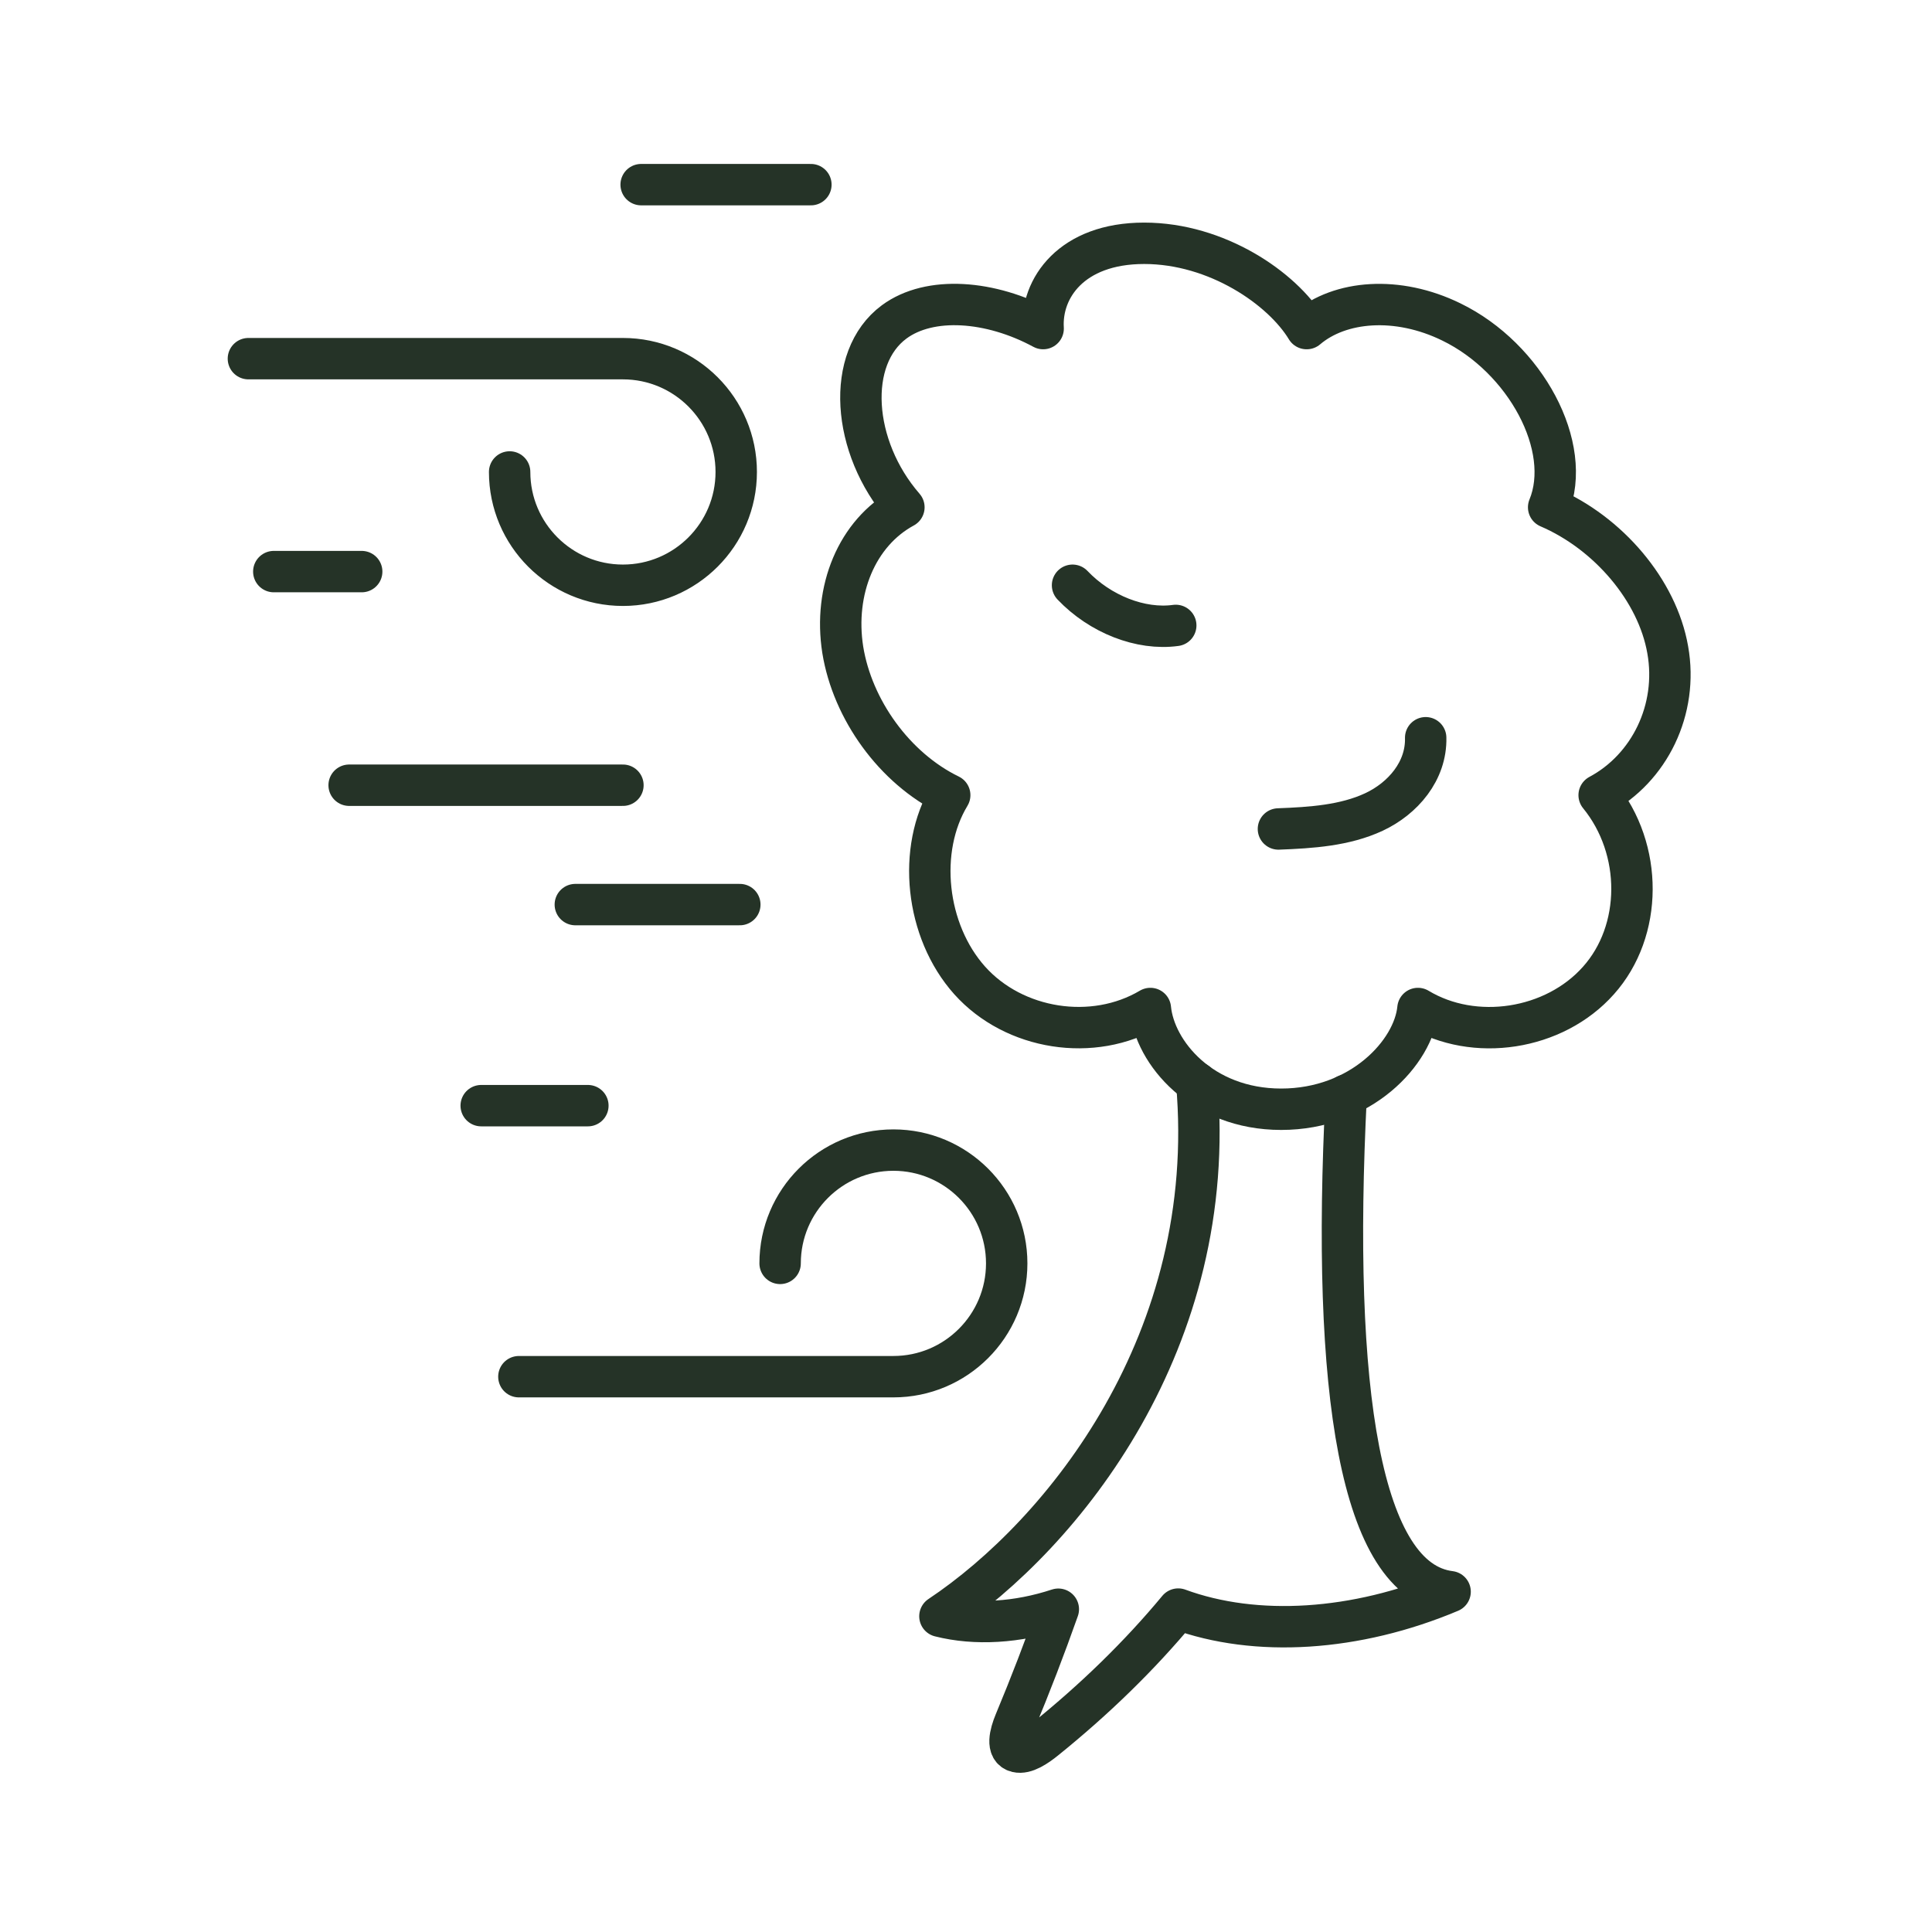
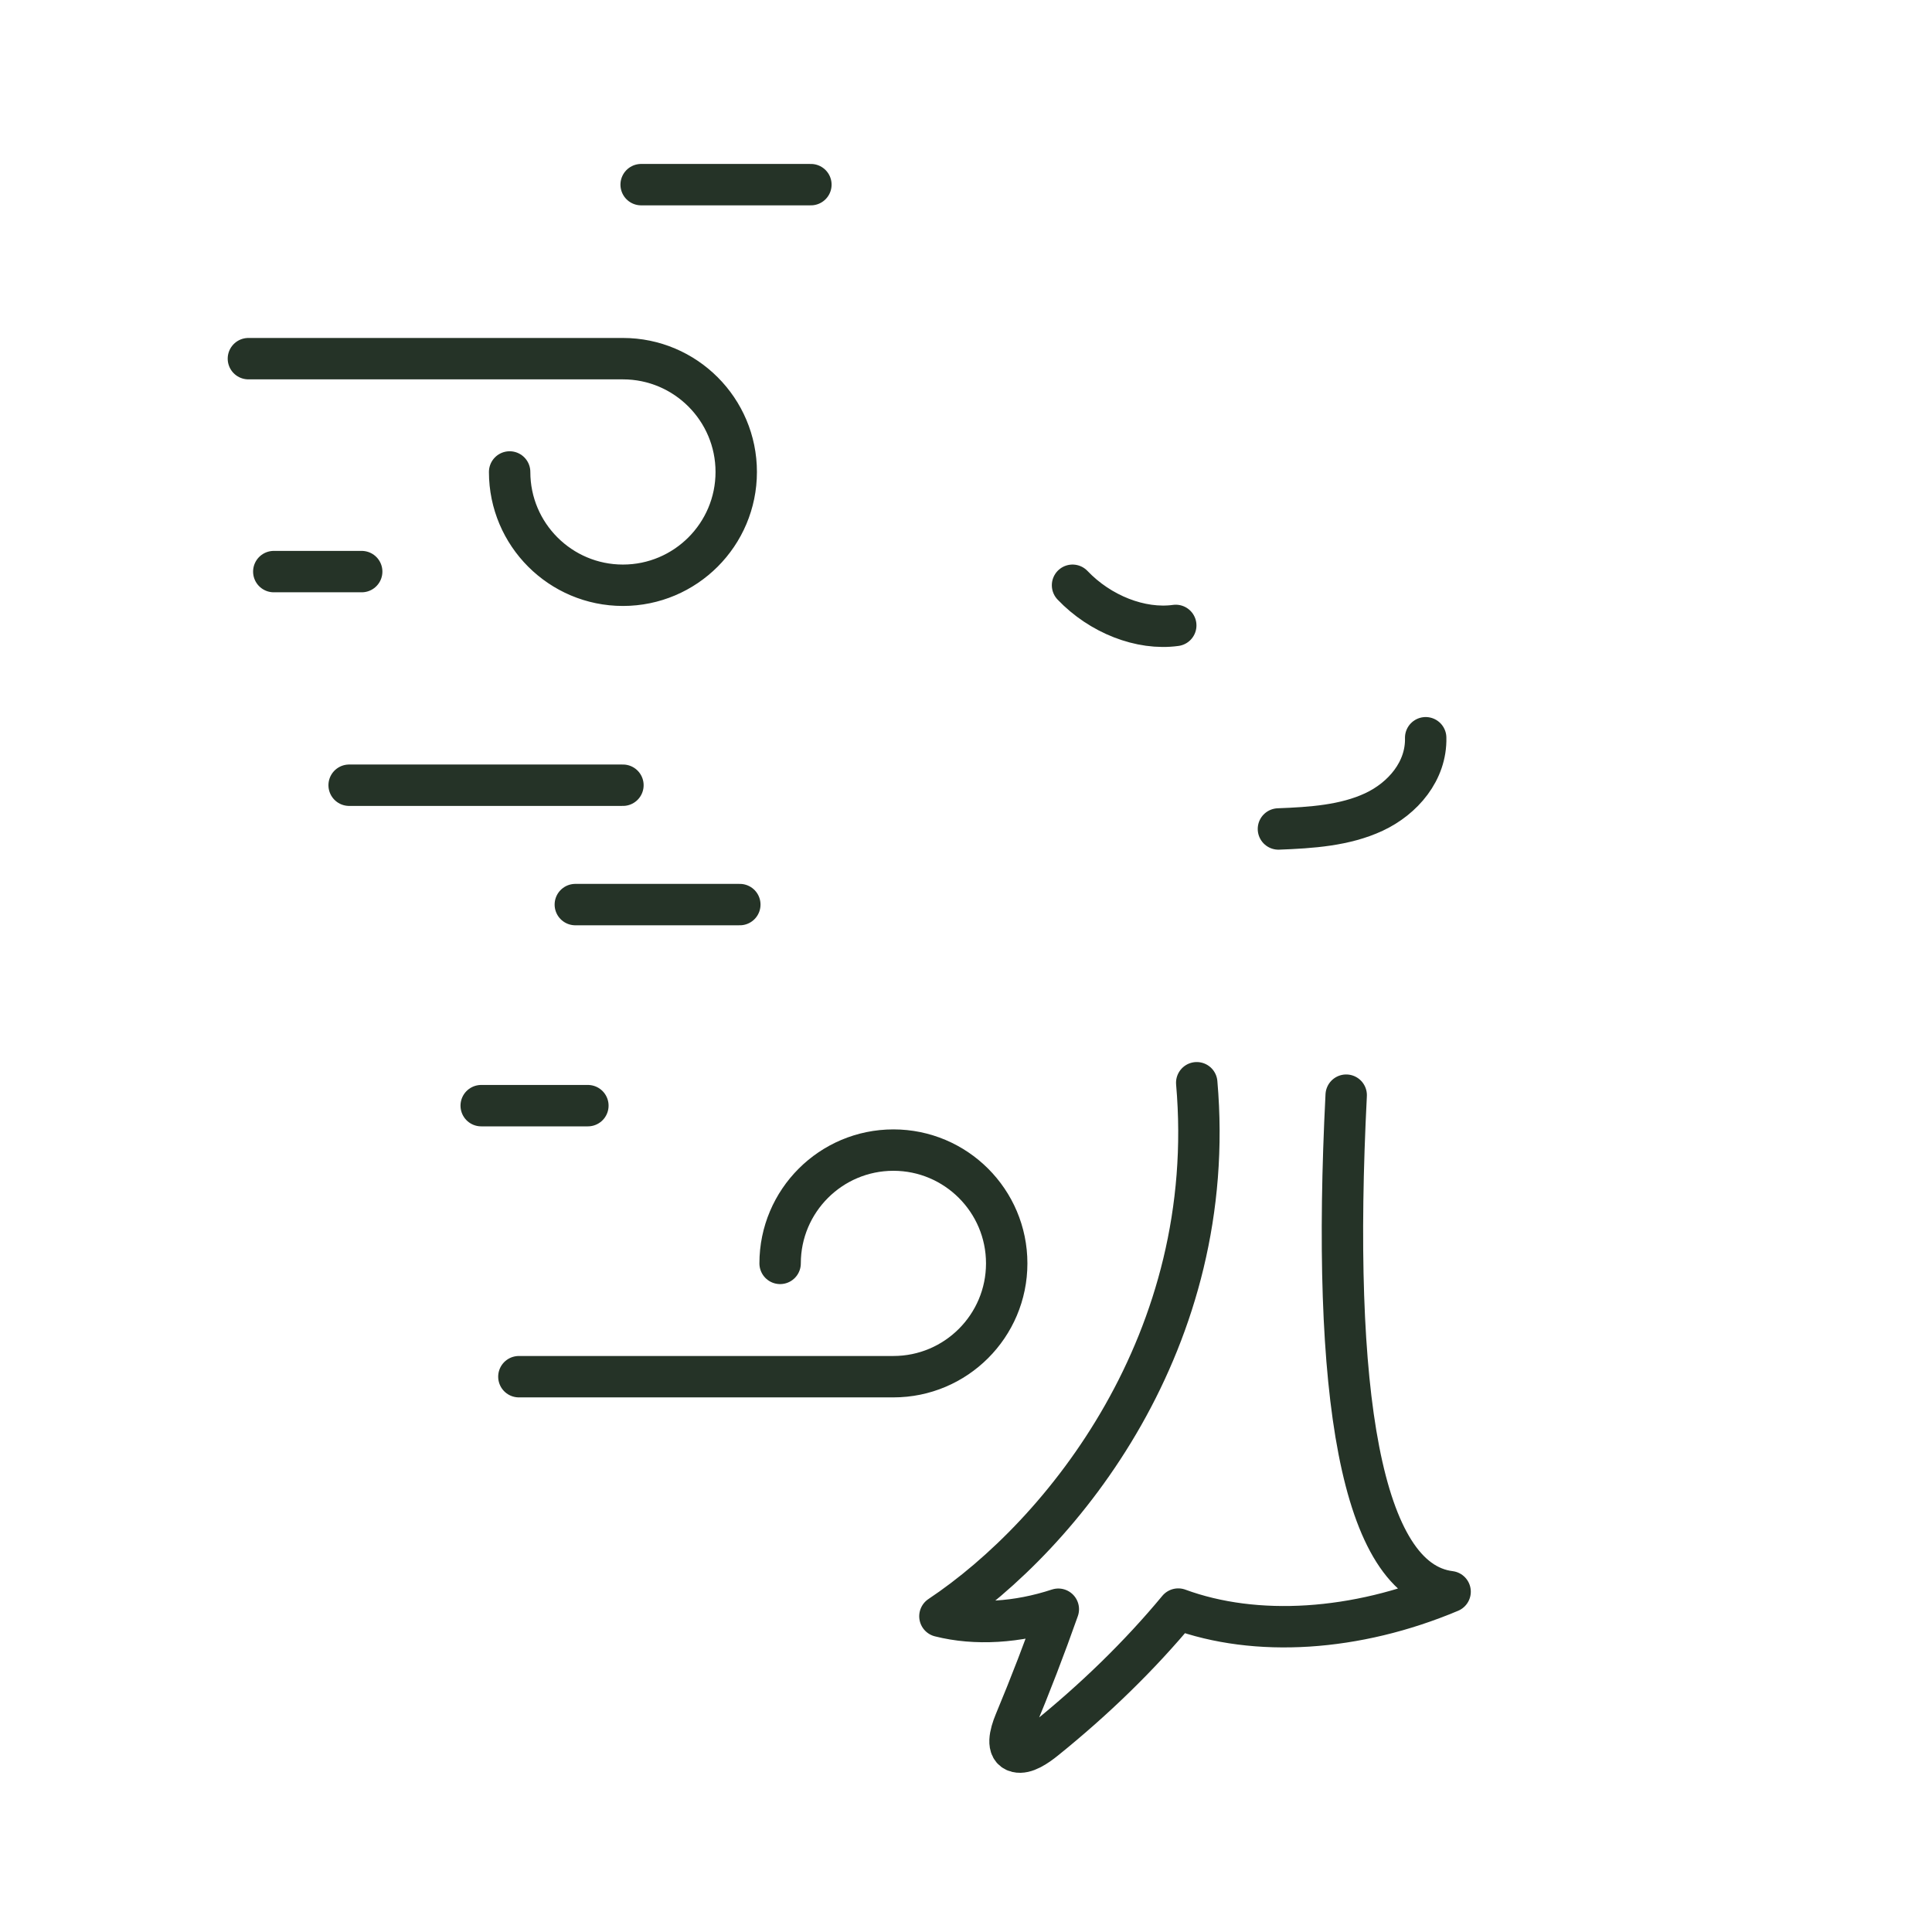
<svg xmlns="http://www.w3.org/2000/svg" width="140" height="140" fill="none" viewBox="0 0 140 140">
  <path stroke="#253327" stroke-linecap="round" stroke-linejoin="round" stroke-width="3" d="M86.72 78.46c1.63 18.66-9.65 32.69-18.61 38.66 2.57.65 5.6.47 8.58-.51q-1.455 4.125-3.15 8.19c-.35.85-.63 1.95.15 2.14.61.15 1.42-.4 2.05-.91 3.57-2.88 6.83-6.04 9.64-9.43 5.63 2.07 12.89 1.61 19.7-1.26-6.5-.81-8.62-14.5-7.53-35.98" />
-   <path stroke="#253327" stroke-linecap="round" stroke-linejoin="round" stroke-width="3" d="M94.68 23.81c-1.76-2.91-6.49-6.18-11.77-6.18s-7.5 3.27-7.32 6.18c-3.81-2.06-8.22-2.39-10.8-.48-3.52 2.61-3.09 9.06.71 13.43-3.41 1.85-5.11 6.01-4.43 10.33.7 4.32 3.74 8.58 7.75 10.53-2.38 3.93-1.76 9.84 1.45 13.43 3.22 3.59 8.94 4.49 13.09 2.03.31 3.19 3.71 7.3 9.48 7.3 5.78 0 9.6-4.11 9.91-7.3 4.08 2.46 9.88 1.57 13.08-2.03 3.21-3.59 3.25-9.51.05-13.43 3.65-1.95 5.74-6.21 4.97-10.53-.75-4.32-4.32-8.48-8.63-10.33 1.8-4.37-1.68-10.82-7.05-13.43-3.9-1.91-8.07-1.57-10.48.48z" />
  <path stroke="#253327" stroke-linecap="round" stroke-linejoin="round" stroke-width="3" d="M92.64 60.07c2.38-.09 4.82-.25 6.92-1.23s3.81-2.97 3.75-5.38M77.72 42.41c2 2.1 4.94 3.26 7.48 2.91M56.53 91.55c0-4.53 3.68-8.21 8.21-8.21s8.21 3.68 8.21 8.21-3.68 8.21-8.21 8.21H37.6M36.93 34.2c0 4.53 3.68 8.21 8.21 8.21s8.21-3.68 8.21-8.21-3.68-8.21-8.21-8.21H18M25.3 56.9h19.84M41.69 65.55h11.92M34.87 80.12h7.73M19.84 41.42h6.37M46.46 13.38h12.3" />
</svg>